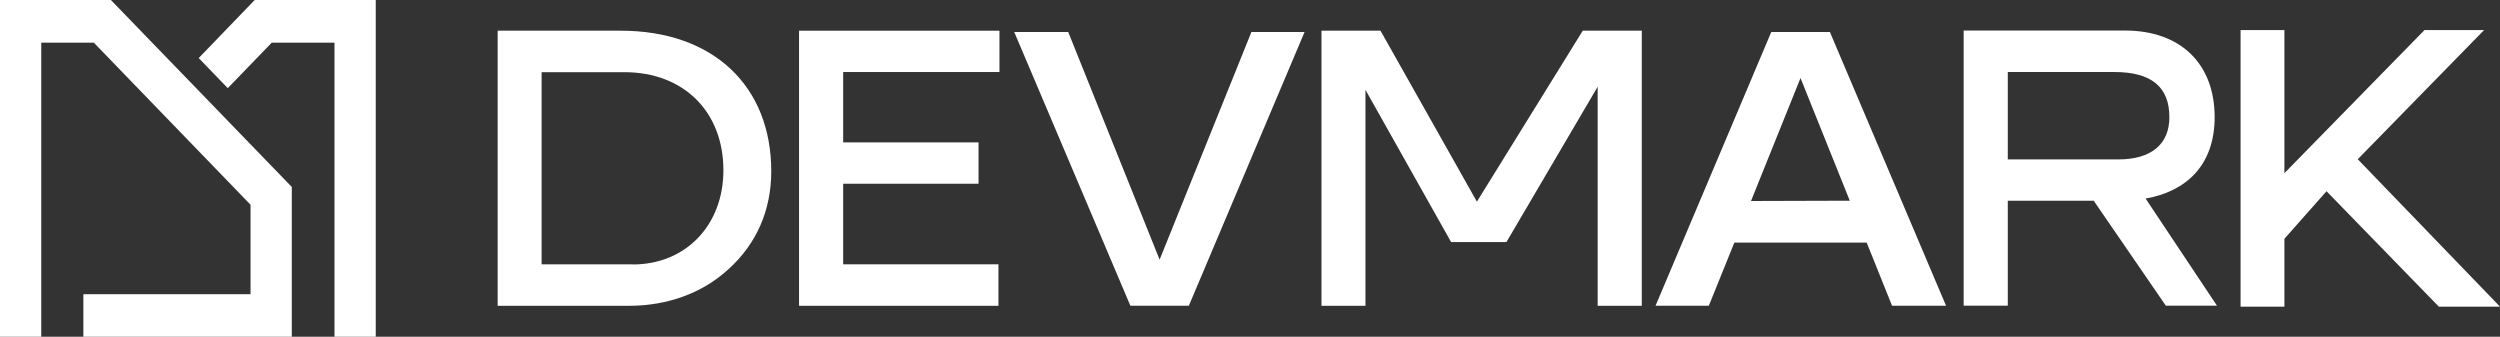
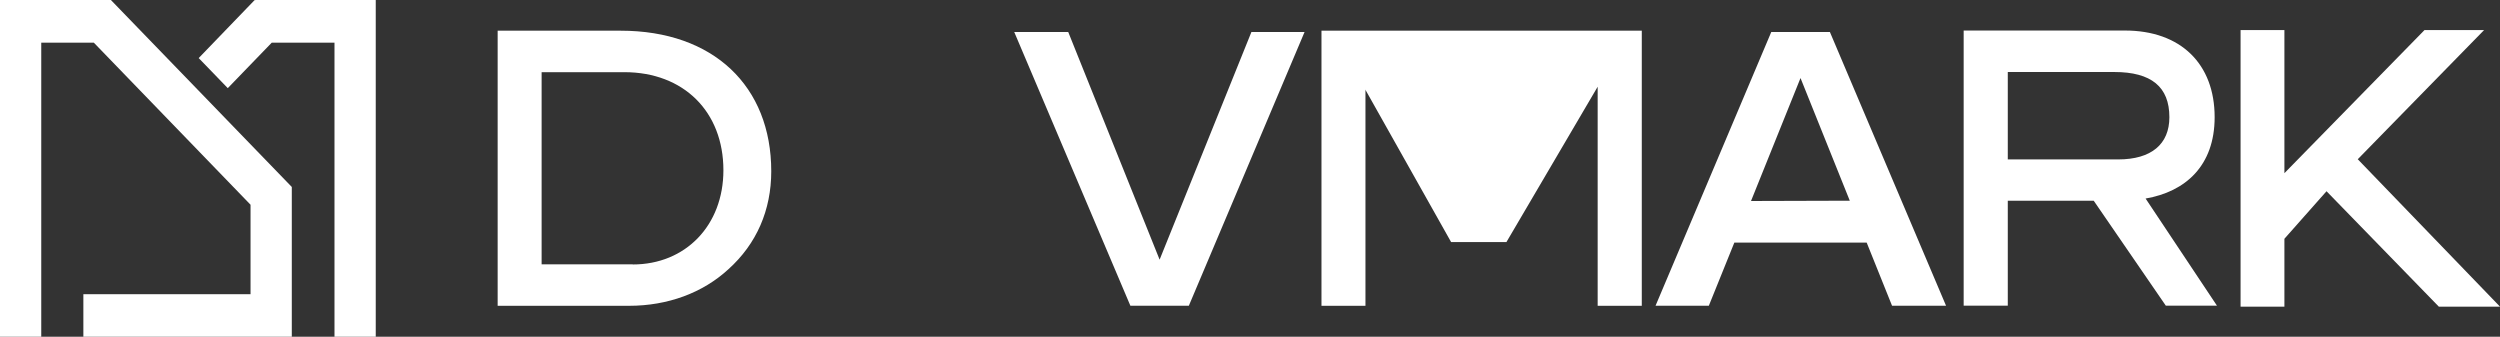
<svg xmlns="http://www.w3.org/2000/svg" width="245" height="33" viewBox="0 0 245 33" fill="none">
  <rect x="0" y="0" width="245" height="33" fill="#333333" stroke="none" />
  <g clip-path="url(#clip0_212_65)">
    <g clip-path="url(#clip1_212_65)">
      <path d="M0 0V33H4.043V4.181H9.195L24.553 20.064V28.833H8.17V33H28.596V18.322L10.894 0.029V0H0Z" fill="white" />
      <path d="M25.003 0V0.044L24.961 0L19.472 5.691L22.322 8.638L26.631 4.181H32.78V33H36.823V0H25.003Z" fill="white" />
      <path d="M60.829 3.008H48.77V29.968H61.657C65.433 29.968 68.859 28.705 71.371 26.397C74.151 23.9 75.583 20.589 75.583 16.786C75.583 8.452 69.926 3.008 60.829 3.008ZM62.008 25.903H53.079V7.073H61.18C67.005 7.073 70.894 10.949 70.894 16.684C70.894 22.085 67.188 25.918 62.008 25.918" fill="white" />
-       <path d="M78.307 29.968V3.008H97.947V7.058H82.63V13.955H95.897V18.005H82.63V25.903H97.848V29.968H78.307Z" fill="white" />
-       <path d="M155.111 3.008L144.737 19.762L135.289 3.008H129.505V29.968H133.815V8.757L133.829 8.83L142.21 23.725H147.629L156.599 8.452L156.571 8.481V29.968H160.895V3.008H155.111Z" fill="white" />
+       <path d="M155.111 3.008L135.289 3.008H129.505V29.968H133.815V8.757L133.829 8.83L142.21 23.725H147.629L156.599 8.452L156.571 8.481V29.968H160.895V3.008H155.111Z" fill="white" />
      <path d="M210.268 19.456C214.157 18.788 217.035 16.262 217.035 11.485C217.035 6.273 213.722 2.992 208.247 2.992H192.439V29.953H196.763V19.674H205.186L212.248 29.953H217.26L210.268 19.456ZM196.763 15.623V7.057H207.194C210.83 7.057 212.599 8.509 212.599 11.485C212.599 14.128 210.83 15.623 207.587 15.623H196.749H196.763Z" fill="white" />
      <path d="M237.602 2.945L223.872 16.97V2.945H219.576V21.616V21.63V28.062V30.051H223.872V23.401L227.999 18.741L239.005 30.051H245L231.06 15.605L243.442 2.945H237.602Z" fill="white" />
      <path d="M127.849 3.133L116.506 29.963H110.778L99.393 3.133H104.685L113.642 25.447L122.64 3.133H127.849Z" fill="white" />
      <path d="M185.407 29.963H190.713L179.328 3.133H173.586L162.243 29.963H167.465L169.964 23.778H182.936L185.421 29.963H185.407ZM171.593 19.713L176.45 7.648L181.279 19.669L171.593 19.698V19.713Z" fill="white" />
    </g>
  </g>
  <defs>
    <clipPath id="clip0_212_65">
      <rect width="245" height="33" fill="white" />
    </clipPath>
    <clipPath id="clip1_212_65">
      <rect width="245" height="33" fill="white" />
    </clipPath>
  </defs>
</svg>